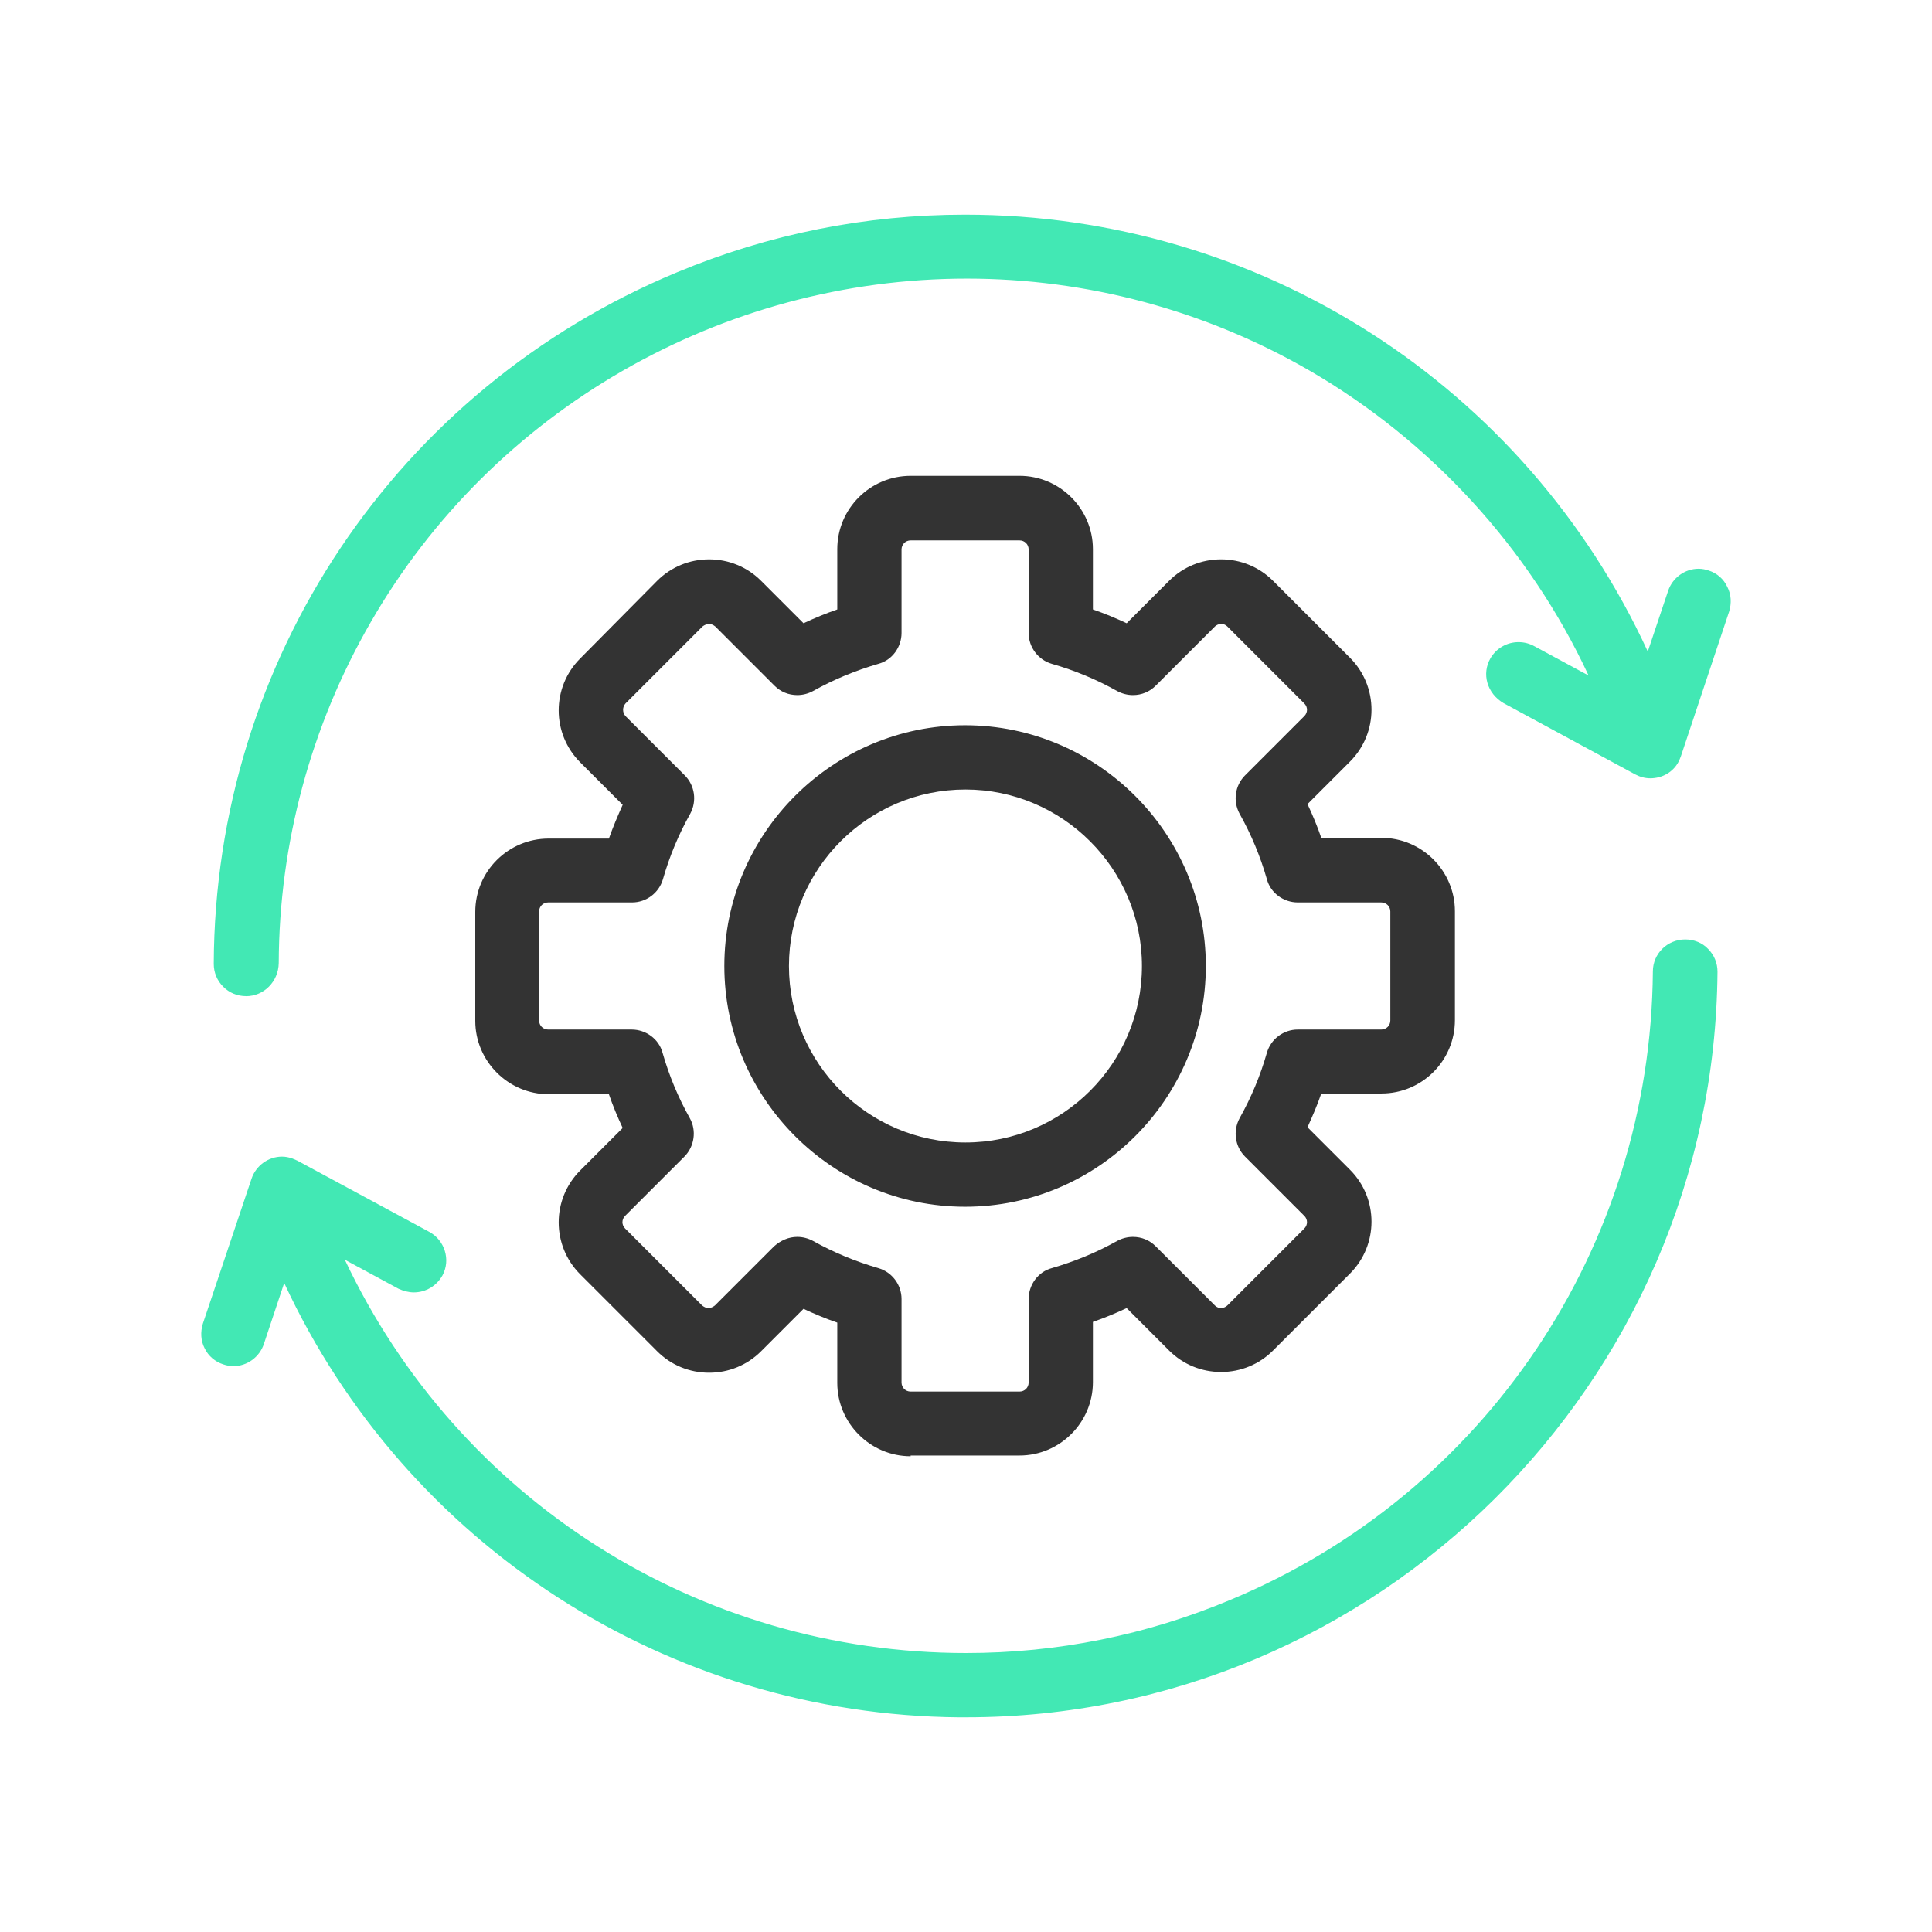
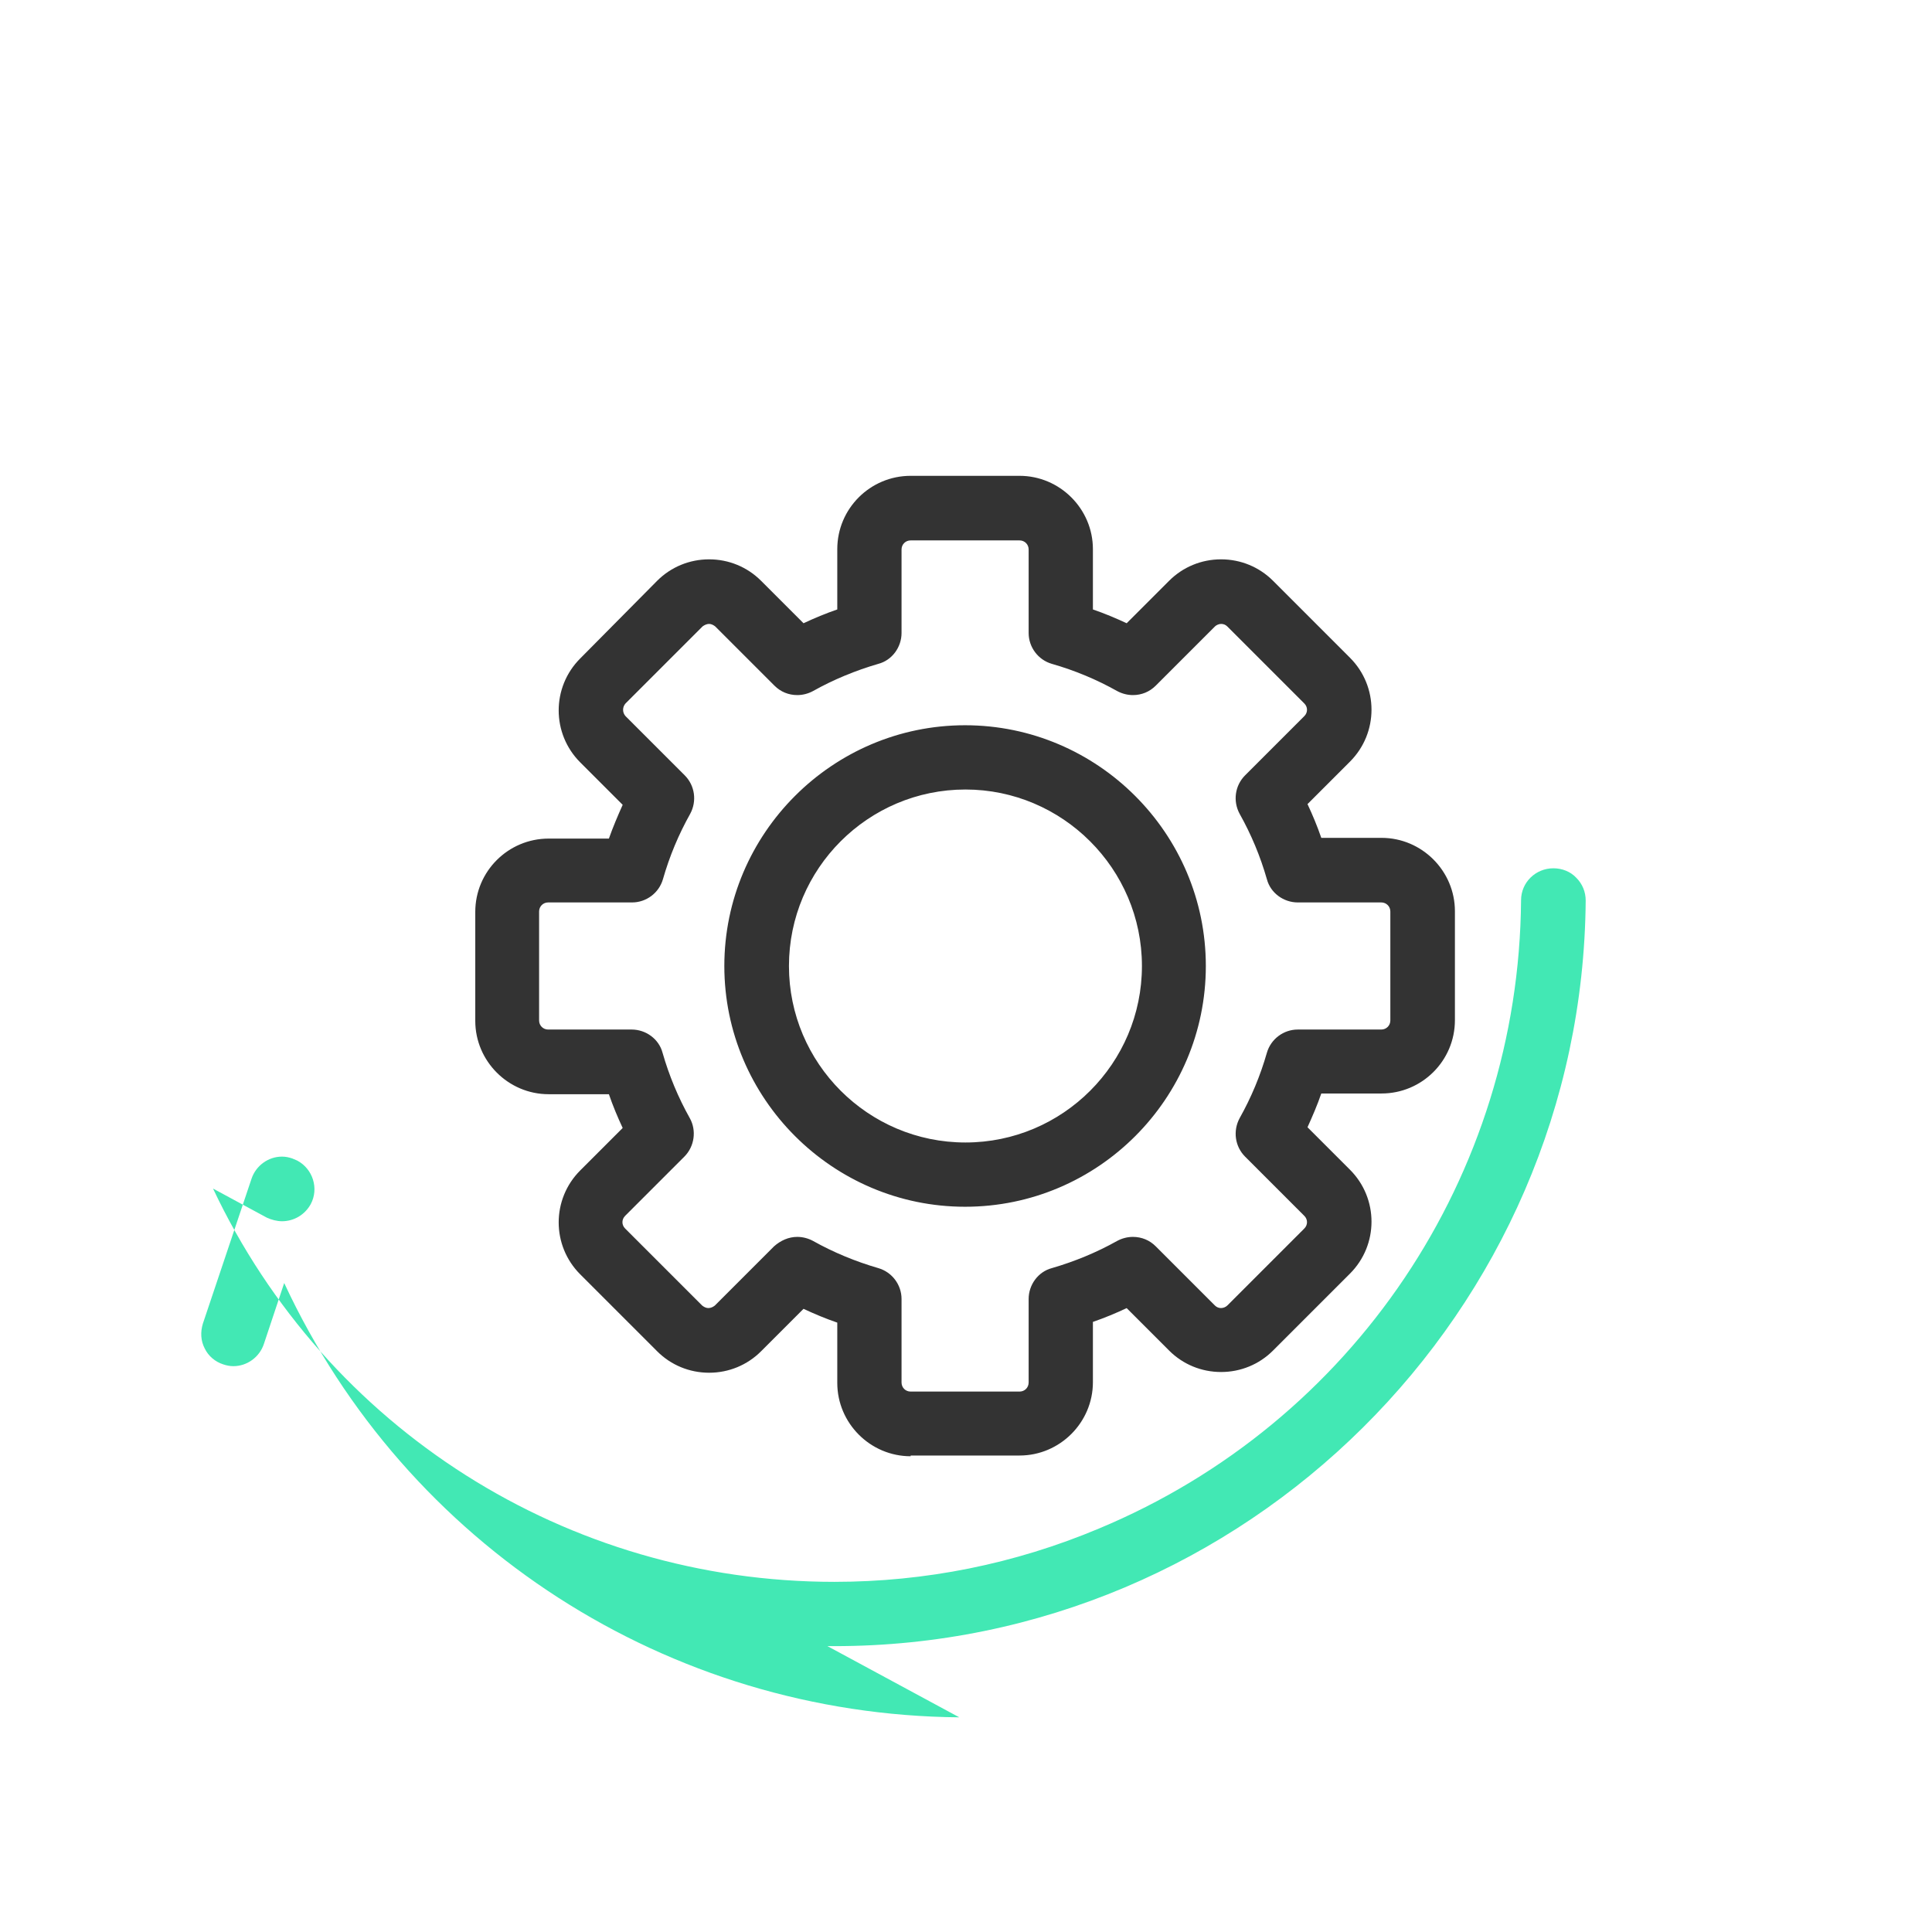
<svg xmlns="http://www.w3.org/2000/svg" id="Layer_1" version="1.1" viewBox="0 0 80 80">
  <defs>
    <style>
      .st0 {
        fill: #42e8b4;
      }

      .st1 {
        fill: #333;
      }
    </style>
  </defs>
  <path class="st1" d="M37.707,60.3c-1.669,0-3.037-1.368-3.037-3.037v-2.496c-.481-.165-.947-.361-1.398-.571l-1.759,1.759c-.571.571-1.338.887-2.15.887s-1.579-.316-2.15-.887l-3.188-3.188c-1.188-1.188-1.188-3.113,0-4.301l1.759-1.759c-.211-.451-.406-.917-.571-1.398h-2.496c-1.669,0-3.037-1.368-3.037-3.037v-4.511c0-1.684,1.368-3.037,3.037-3.037h2.496c.165-.466.361-.932.571-1.398l-1.759-1.759c-1.188-1.188-1.188-3.113,0-4.301l3.188-3.218c.571-.571,1.338-.887,2.15-.887s1.579.316,2.15.887l1.759,1.759c.451-.211.917-.406,1.398-.571v-2.496c0-1.684,1.368-3.037,3.037-3.037h4.511c1.669,0,3.037,1.368,3.037,3.037v2.496c.481.165.947.361,1.398.571l1.759-1.759c.571-.571,1.338-.887,2.15-.887s1.579.316,2.15.887l3.188,3.188c1.188,1.188,1.188,3.113,0,4.301l-1.759,1.759c.211.451.406.917.571,1.398h2.496c1.669,0,3.037,1.368,3.037,3.037v4.511c0,1.684-1.368,3.037-3.037,3.037h-2.496c-.165.481-.361.932-.571,1.398l1.759,1.759c1.188,1.188,1.188,3.113,0,4.301l-3.188,3.188c-.571.571-1.338.887-2.15.887s-1.579-.316-2.15-.887l-1.759-1.759c-.451.211-.917.406-1.398.571v2.496c0,1.669-1.368,3.037-3.037,3.037h-4.511v.03ZM33.015,51.217c.226,0,.451.06.647.165.857.481,1.774.857,2.707,1.128.571.165.962.692.962,1.278v3.458c0,.211.165.376.376.376h4.511c.211,0,.376-.165.376-.376v-3.458c0-.586.391-1.128.962-1.278.932-.271,1.85-.647,2.707-1.128.195-.105.421-.165.647-.165.361,0,.692.135.947.391l2.451,2.451c.075.075.165.105.256.105s.195-.045.256-.105l3.188-3.188c.15-.15.15-.376,0-.526l-2.451-2.451c-.421-.421-.511-1.068-.226-1.594.481-.857.857-1.759,1.128-2.707.165-.571.692-.962,1.278-.962h3.458c.211,0,.376-.165.376-.376v-4.511c0-.211-.165-.376-.376-.376h-3.458c-.586,0-1.128-.391-1.278-.962-.271-.947-.647-1.85-1.128-2.707-.286-.526-.195-1.173.226-1.594l2.451-2.451c.15-.15.15-.376,0-.526l-3.188-3.188c-.075-.075-.165-.105-.256-.105s-.195.045-.256.105l-2.451,2.451c-.256.256-.586.391-.947.391-.226,0-.451-.06-.647-.165-.857-.481-1.759-.857-2.707-1.128-.571-.165-.962-.692-.962-1.278v-3.458c0-.211-.165-.376-.376-.376h-4.511c-.211,0-.376.165-.376.376v3.458c0,.586-.391,1.128-.962,1.278-.932.271-1.85.647-2.707,1.128-.195.105-.421.165-.647.165-.361,0-.692-.135-.947-.391l-2.451-2.451c-.075-.06-.165-.105-.256-.105s-.195.045-.271.105l-3.188,3.188c-.135.15-.135.376,0,.526l2.451,2.451c.421.421.511,1.068.226,1.594-.481.857-.857,1.759-1.128,2.707-.165.571-.692.962-1.278.962h-3.474c-.211,0-.376.165-.376.376v4.511c0,.211.165.376.376.376h3.458c.586,0,1.128.391,1.278.962.271.947.647,1.85,1.128,2.707.286.511.195,1.173-.226,1.594l-2.451,2.451c-.15.15-.15.376,0,.526l3.188,3.188c.075.06.165.105.256.105.105,0,.195-.045.271-.105l2.451-2.451c.271-.241.601-.391.962-.391ZM39.962,49.969c-5.488,0-9.969-4.481-9.969-9.969s4.481-9.969,9.969-9.969,9.969,4.481,9.969,9.969-4.466,9.969-9.969,9.969h0ZM39.977,32.692c-4.03,0-7.308,3.278-7.308,7.308s3.278,7.308,7.308,7.308,7.308-3.278,7.308-7.308-3.293-7.308-7.308-7.308h0Z" />
  <g>
-     <path class="st0" d="M39.722,71.111c-12.06-.105-22.901-7.112-27.954-17.984l-.842,2.526c-.18.541-.692.917-1.263.917-.15,0-.286-.03-.421-.075-.331-.105-.617-.346-.767-.662-.165-.316-.18-.677-.075-1.023l2.015-6c.18-.541.692-.917,1.263-.917.15,0,.286.03.421.075.075.03.135.06.211.09l5.458,2.947c.647.346.902,1.158.556,1.804-.241.436-.692.707-1.188.707-.211,0-.436-.06-.632-.15l-2.225-1.203c4.692,9.939,14.646,16.285,25.728,16.285,3.759,0,7.458-.737,10.962-2.21,10.526-4.391,17.383-14.601,17.473-26.014,0-.737.601-1.323,1.338-1.323.361,0,.707.135.947.391.256.256.391.586.391.947-.135,17.022-14.09,30.871-31.111,30.871h-.286Z" />
-     <path class="st0" d="M10.189,41.248c-.361,0-.692-.135-.947-.391s-.391-.586-.391-.947c.045-12.571,7.564-23.803,19.172-28.63,3.819-1.594,7.834-2.391,11.939-2.391,12.225,0,23.187,7.067,28.269,18.089l.842-2.511c.18-.541.692-.917,1.263-.917.15,0,.286.03.421.075.331.105.617.346.767.677.165.316.18.677.075,1.023l-2,6c-.03.075-.06.15-.09.211-.226.436-.677.692-1.173.692h0c-.226,0-.436-.06-.632-.165l-5.443-2.947c-.692-.406-.917-1.218-.541-1.865.241-.406.677-.662,1.158-.662.241,0,.466.06.677.18l2.225,1.203c-2.451-5.263-6.526-9.714-11.563-12.631-4.316-2.496-9.218-3.804-14.18-3.804-10.165,0-19.623,5.443-24.676,14.21-2.481,4.286-3.804,9.172-3.819,14.135-.015.767-.617,1.368-1.353,1.368Z" />
+     <path class="st0" d="M39.722,71.111c-12.06-.105-22.901-7.112-27.954-17.984l-.842,2.526c-.18.541-.692.917-1.263.917-.15,0-.286-.03-.421-.075-.331-.105-.617-.346-.767-.662-.165-.316-.18-.677-.075-1.023l2.015-6c.18-.541.692-.917,1.263-.917.15,0,.286.03.421.075.075.03.135.06.211.09c.647.346.902,1.158.556,1.804-.241.436-.692.707-1.188.707-.211,0-.436-.06-.632-.15l-2.225-1.203c4.692,9.939,14.646,16.285,25.728,16.285,3.759,0,7.458-.737,10.962-2.21,10.526-4.391,17.383-14.601,17.473-26.014,0-.737.601-1.323,1.338-1.323.361,0,.707.135.947.391.256.256.391.586.391.947-.135,17.022-14.09,30.871-31.111,30.871h-.286Z" />
  </g>
</svg>